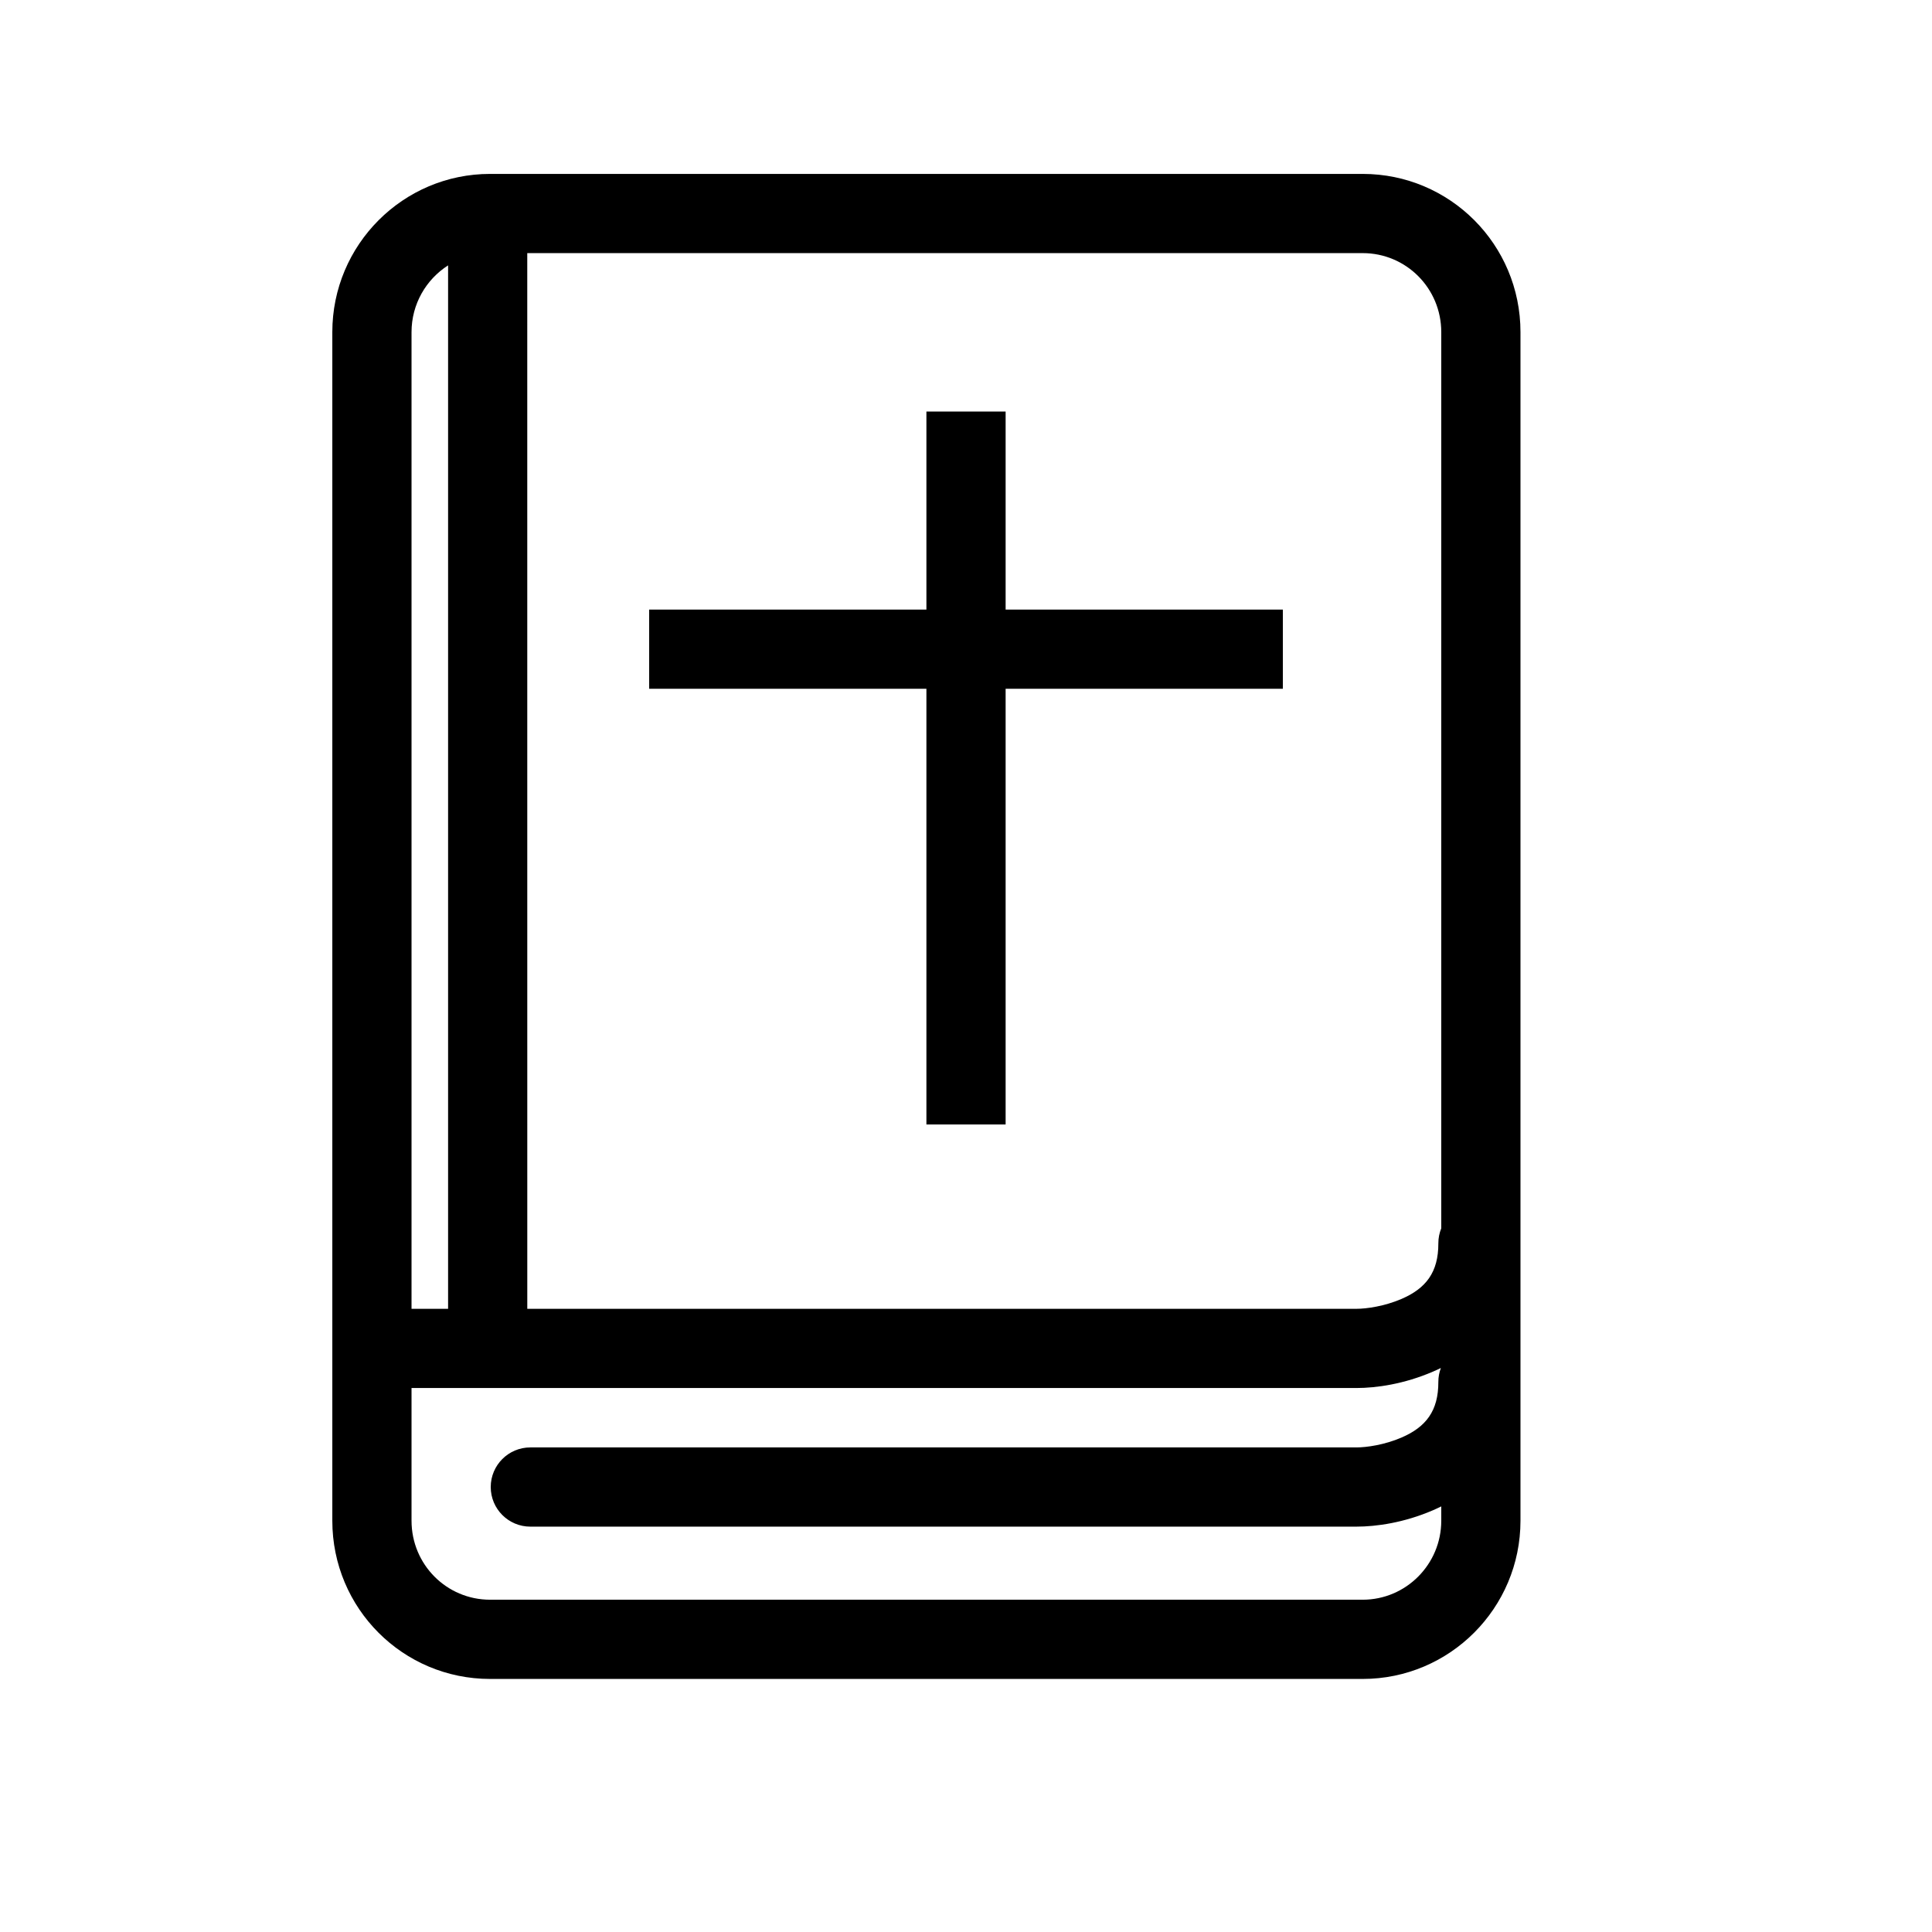
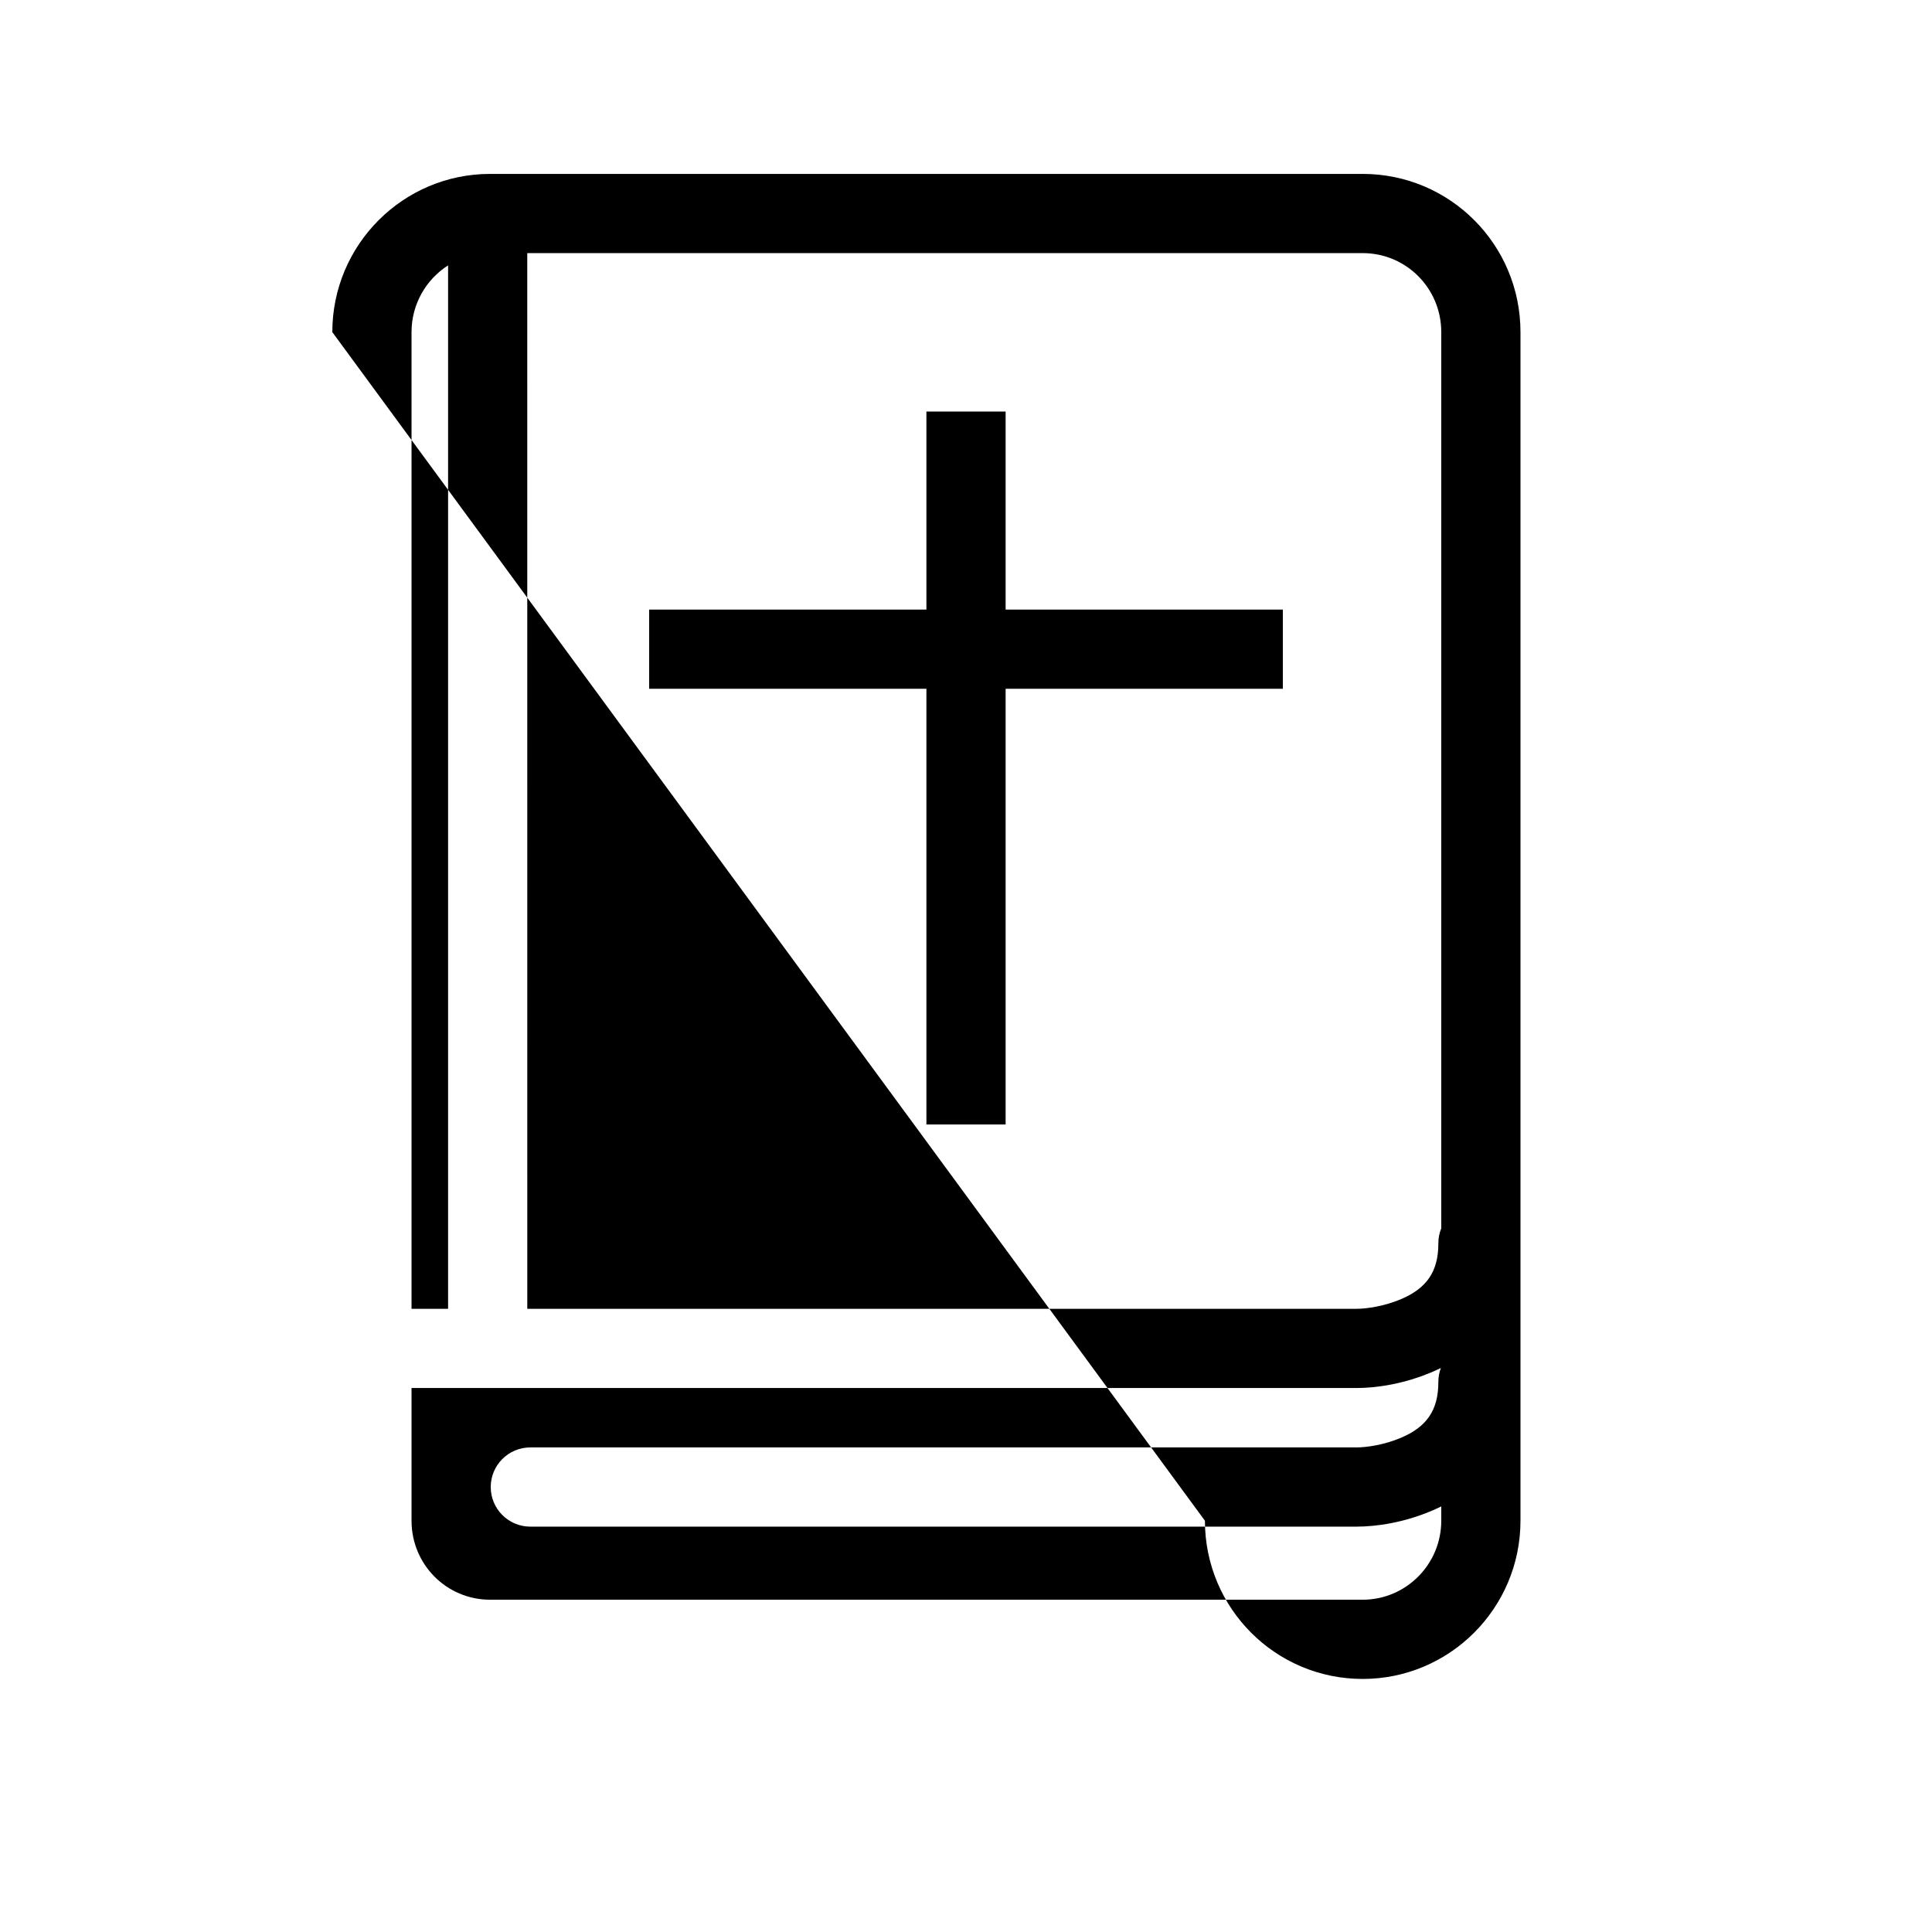
<svg xmlns="http://www.w3.org/2000/svg" fill="#000000" width="800px" height="800px" version="1.1" viewBox="144 144 512 512">
-   <path d="m410.5 305.54h73.469v20.992h-73.469v115.46h-20.992v-115.46h-73.473v-20.992h73.473v-52.48h20.992zm-157.44 206.3v35.164c0 11.617 9.305 20.938 20.82 20.938h231.25c11.469 0 20.82-9.375 20.82-20.938v-3.793c-0.73 0.363-1.477 0.711-2.238 1.039-7.598 3.273-14.938 4.324-20.266 4.324h-218.9c-5.797 0-10.496-4.699-10.496-10.496 0-5.797 4.699-10.496 10.496-10.496h218.9c2.727 0 7.473-0.68 11.961-2.613 6.492-2.797 9.793-7.074 9.77-14.727-0.004-1.305 0.234-2.559 0.668-3.711-0.699 0.344-1.41 0.668-2.133 0.98-7.598 3.273-14.938 4.328-20.266 4.328zm0-20.992h9.688v-276.52c-5.816 3.715-9.688 10.25-9.688 17.688zm30.676 0h219.71c2.727 0 7.473-0.684 11.961-2.613 6.492-2.797 9.793-7.074 9.77-14.727-0.004-1.414 0.273-2.762 0.773-3.992v-237.5c0-11.617-9.305-20.938-20.82-20.938h-221.4zm-51.668-258.83c0-23.156 18.754-41.93 41.812-41.93h231.25c23.094 0 41.812 18.703 41.812 41.93v314.99c0 23.16-18.754 41.93-41.812 41.93h-231.25c-23.094 0-41.812-18.699-41.812-41.93z" />
+   <path d="m410.5 305.54h73.469v20.992h-73.469v115.46h-20.992v-115.46h-73.473v-20.992h73.473v-52.48h20.992zm-157.44 206.3v35.164c0 11.617 9.305 20.938 20.82 20.938h231.25c11.469 0 20.82-9.375 20.82-20.938v-3.793c-0.73 0.363-1.477 0.711-2.238 1.039-7.598 3.273-14.938 4.324-20.266 4.324h-218.9c-5.797 0-10.496-4.699-10.496-10.496 0-5.797 4.699-10.496 10.496-10.496h218.9c2.727 0 7.473-0.68 11.961-2.613 6.492-2.797 9.793-7.074 9.77-14.727-0.004-1.305 0.234-2.559 0.668-3.711-0.699 0.344-1.41 0.668-2.133 0.98-7.598 3.273-14.938 4.328-20.266 4.328zm0-20.992h9.688v-276.52c-5.816 3.715-9.688 10.25-9.688 17.688zm30.676 0h219.71c2.727 0 7.473-0.684 11.961-2.613 6.492-2.797 9.793-7.074 9.77-14.727-0.004-1.414 0.273-2.762 0.773-3.992v-237.5c0-11.617-9.305-20.938-20.82-20.938h-221.4zm-51.668-258.83c0-23.156 18.754-41.93 41.812-41.93h231.25c23.094 0 41.812 18.703 41.812 41.93v314.99c0 23.16-18.754 41.93-41.812 41.93c-23.094 0-41.812-18.699-41.812-41.93z" />
</svg>